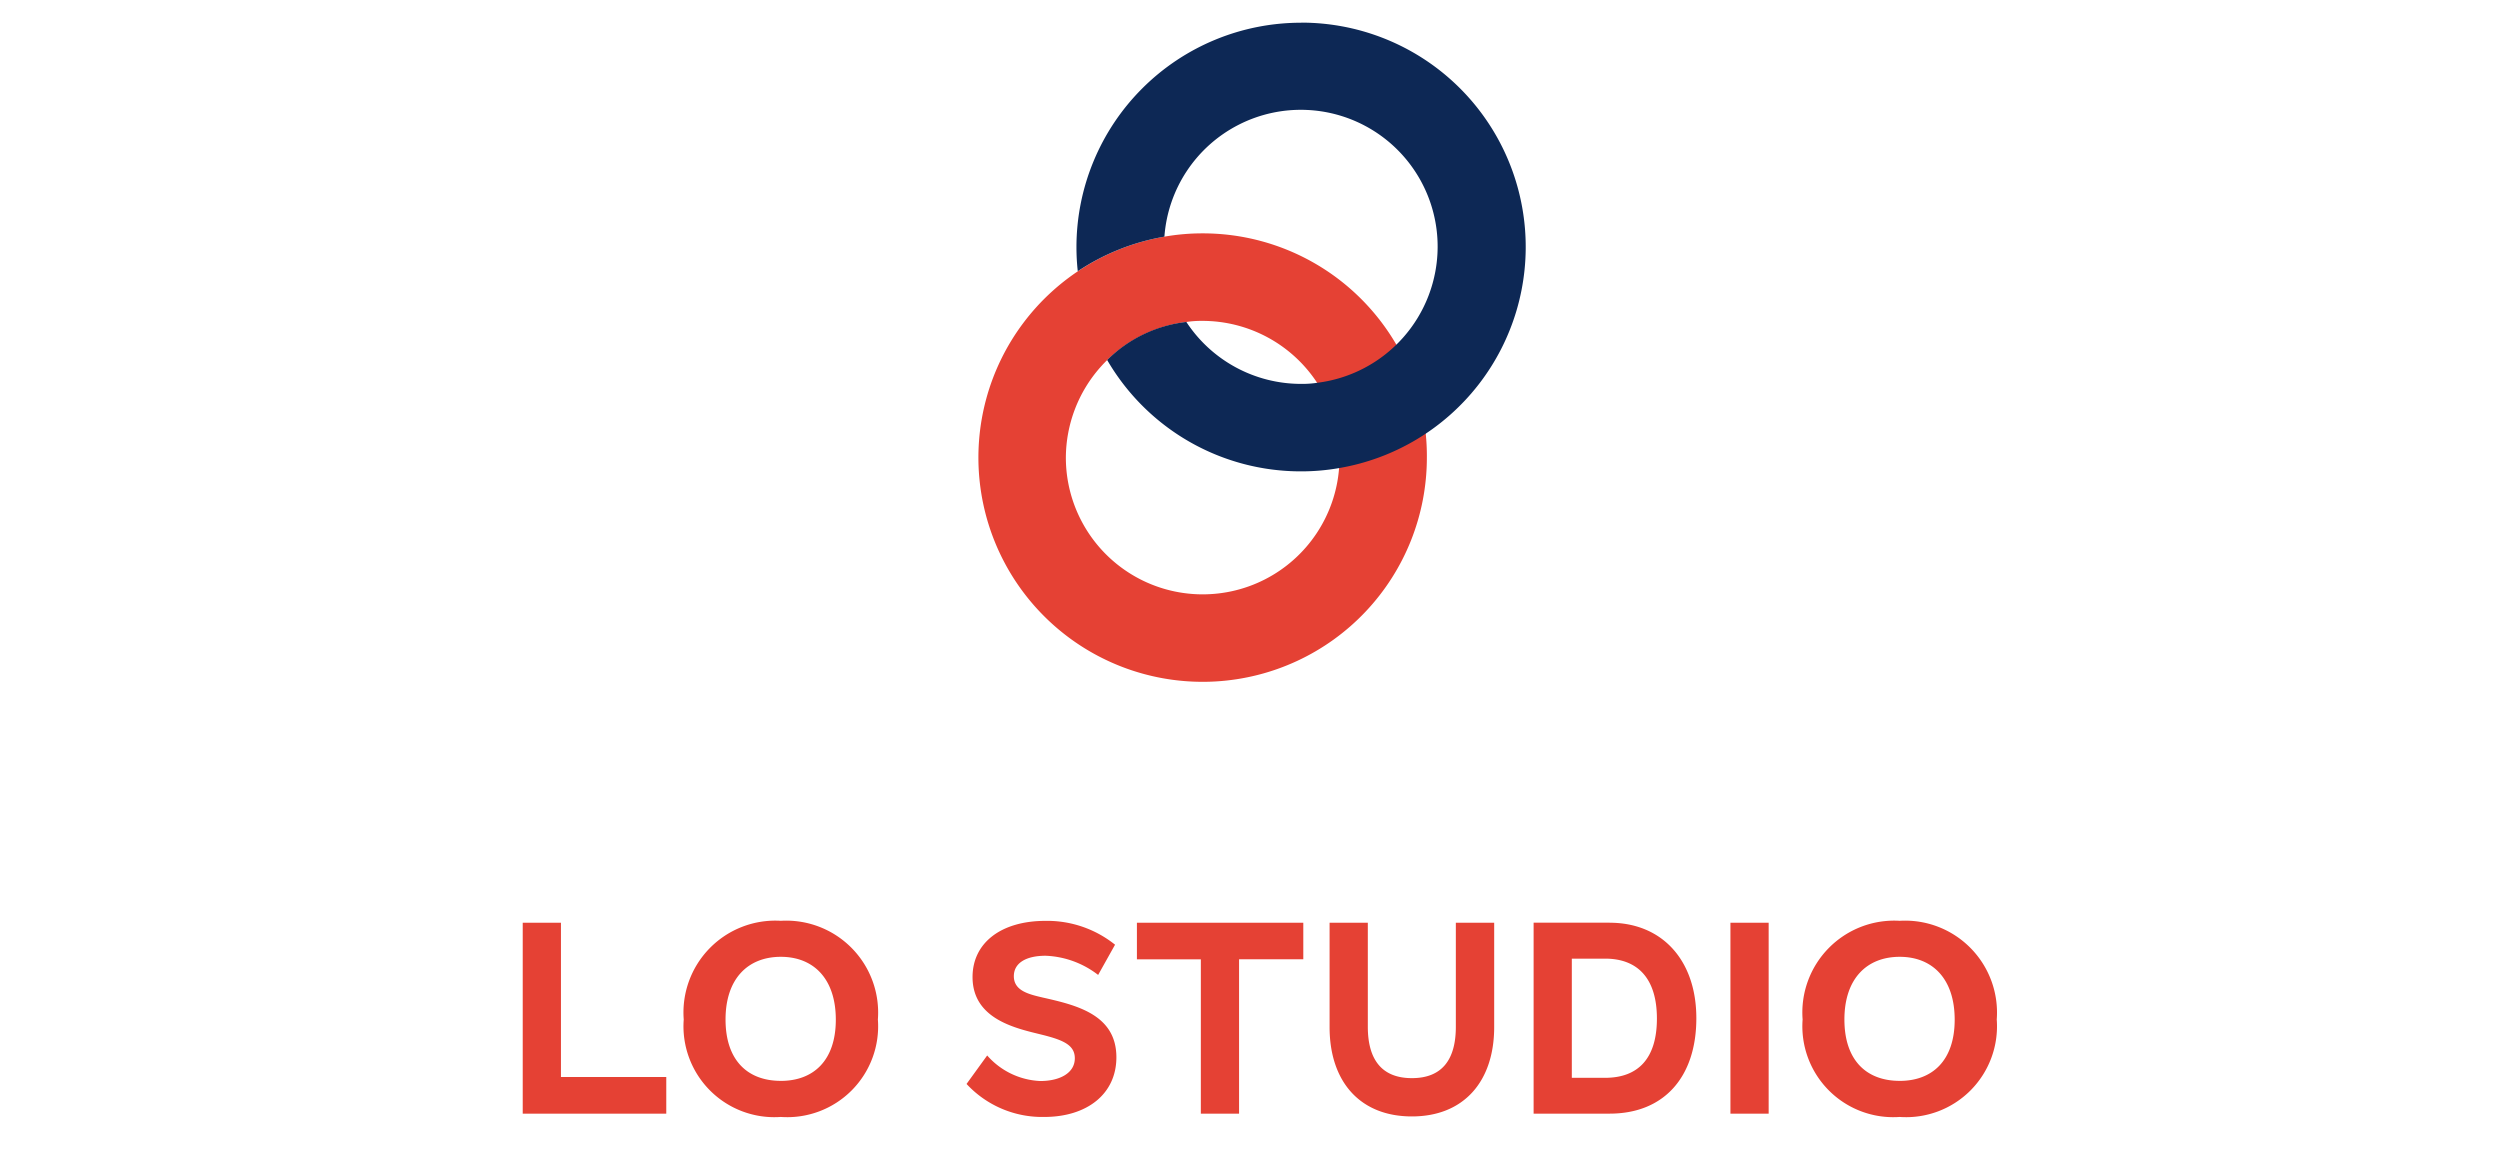
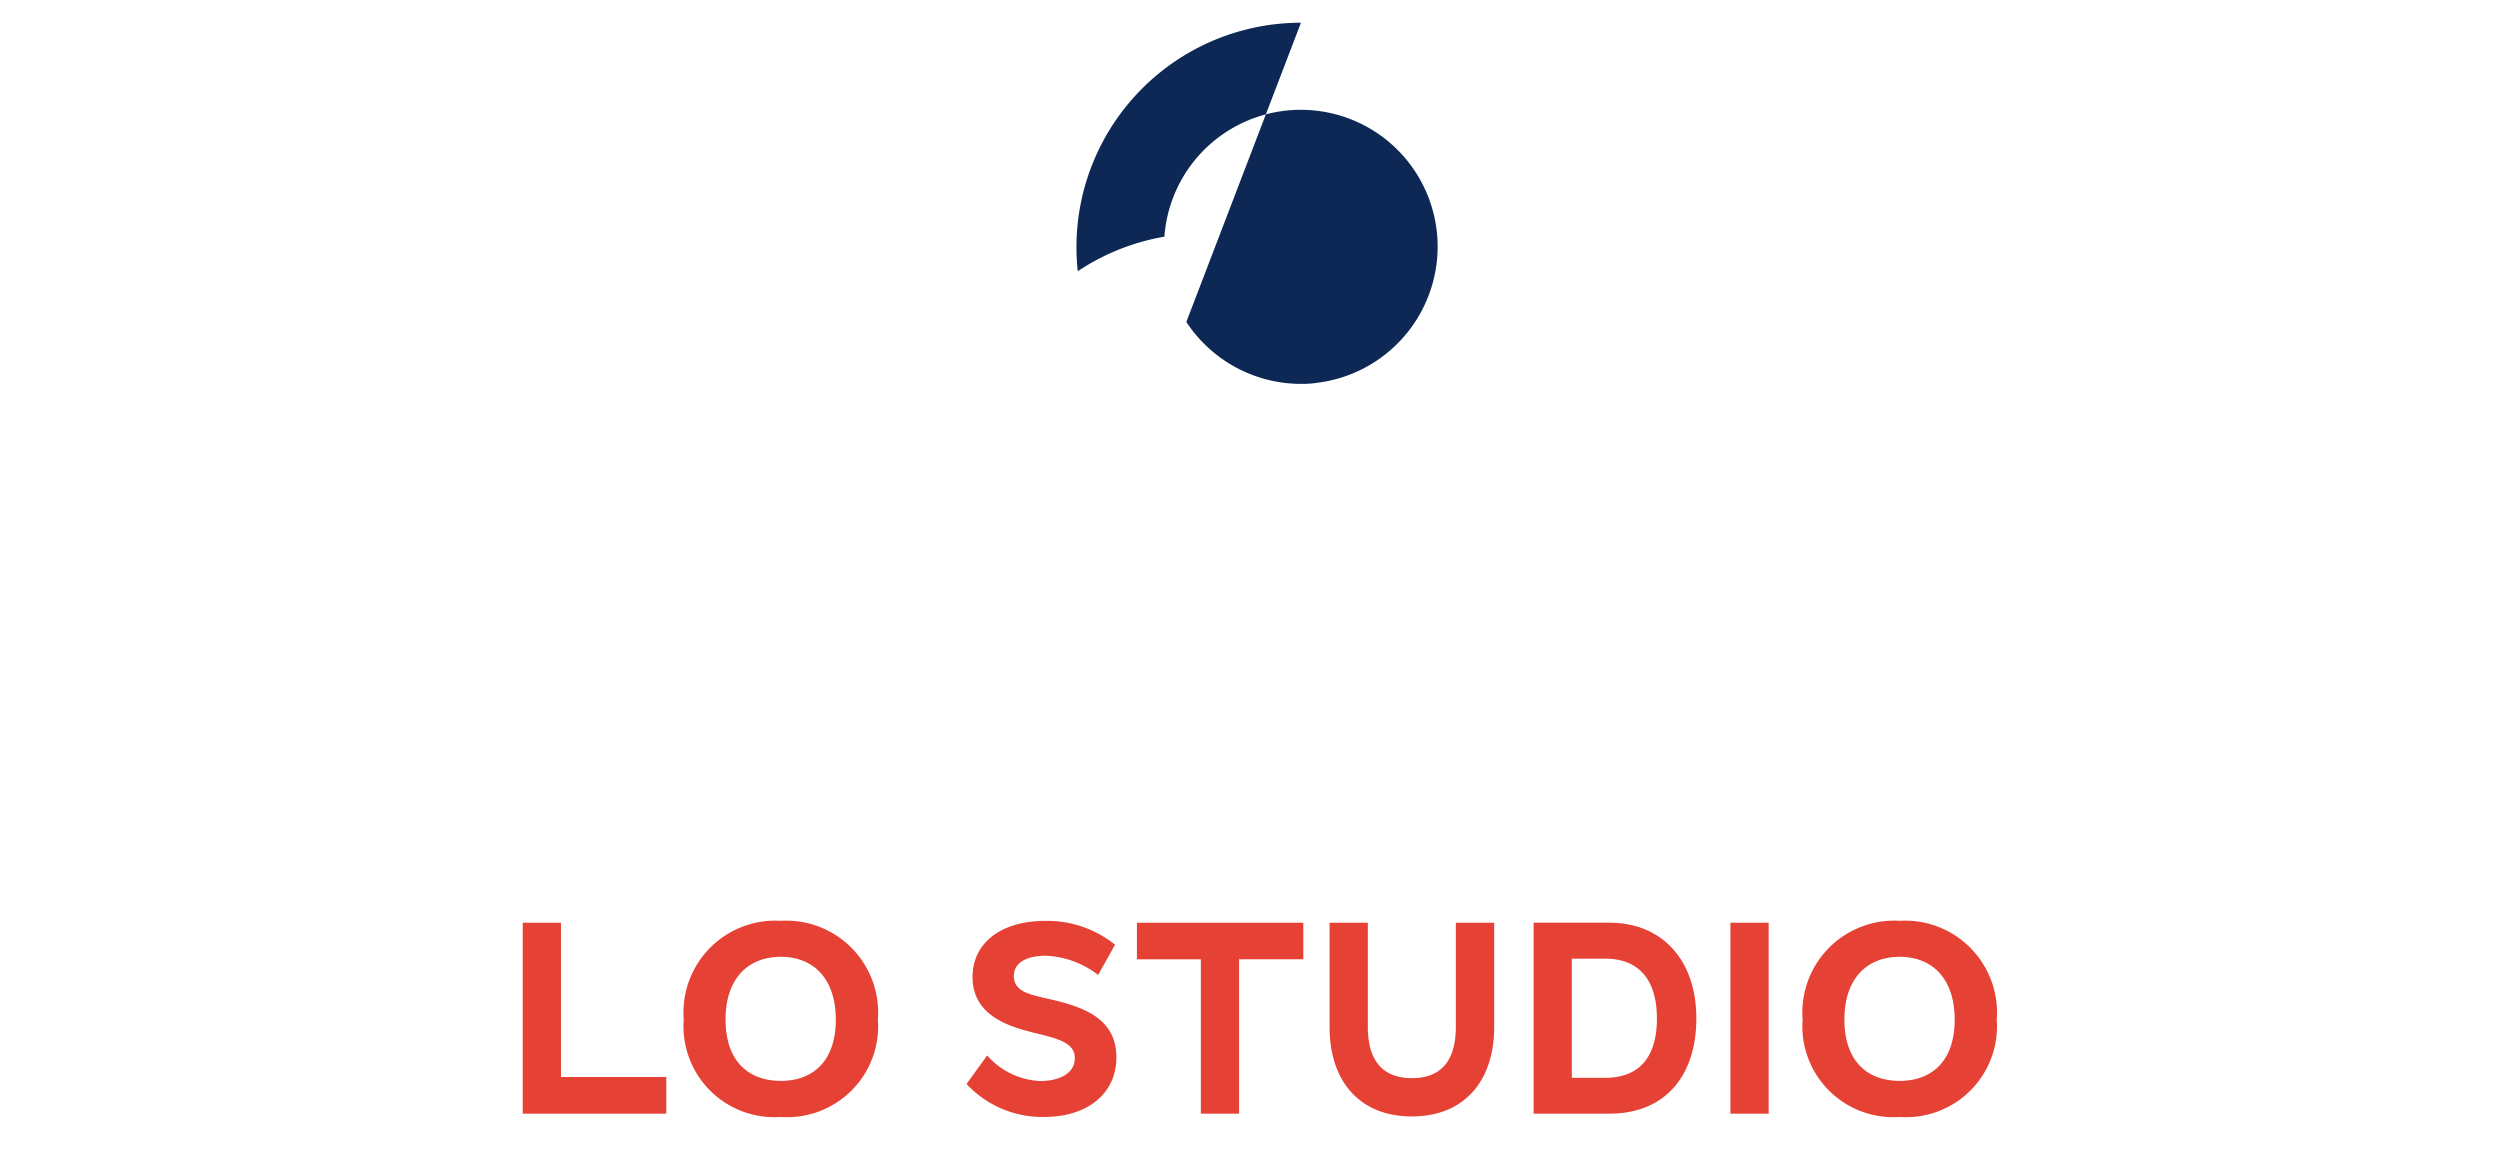
<svg xmlns="http://www.w3.org/2000/svg" width="110" height="51" viewBox="0 0 110 51">
  <rect x="0" y="0" width="110" height="51" fill="#333333" stroke="none" />
  <defs>
    <clipPath id="clip-Menu-lostudio">
      <rect width="110" height="51" />
    </clipPath>
  </defs>
  <g id="Menu-lostudio" clip-path="url(#clip-Menu-lostudio)">
    <rect width="110" height="51" fill="#fff" />
    <g id="Professionisti" transform="translate(-971.58 -500.34)">
      <path id="Tracciato_491" data-name="Tracciato 491" d="M2.637-1.611V-8.4H.955V0H7.271V-1.611ZM12.311.146a4,4,0,0,0,4.271-4.289,4.045,4.045,0,0,0-4.271-4.342A4.042,4.042,0,0,0,8.039-4.143,4,4,0,0,0,12.311.146Zm0-1.588c-1.459,0-2.432-.9-2.432-2.7S10.869-6.9,12.311-6.9s2.42.967,2.42,2.766S13.746-1.441,12.311-1.441ZM23.9.146c1.887,0,3.176-1.014,3.176-2.625,0-1.875-1.746-2.291-3.223-2.625-.627-.146-1.289-.3-1.289-.943,0-.586.545-.9,1.4-.9a4.028,4.028,0,0,1,2.309.844l.744-1.33a4.774,4.774,0,0,0-3.059-1.049c-1.963,0-3.211.973-3.211,2.473,0,1.887,1.98,2.268,3.053,2.537.943.234,1.447.457,1.447,1.037,0,.65-.662,1-1.518,1a3.289,3.289,0,0,1-2.338-1.125l-.908,1.254A4.54,4.54,0,0,0,23.9.146ZM35.3-8.4H27.979v1.611h2.813V0h1.682V-6.791H35.3ZM40.078.123c2.291,0,3.621-1.547,3.621-3.932V-8.4H42.012v4.576c0,1.459-.615,2.262-1.934,2.262s-1.939-.809-1.939-2.262V-8.4H36.457v4.594C36.457-1.424,37.781.123,40.078.123Zm8.7-8.525H45.434V0h3.346c2.373,0,3.814-1.588,3.814-4.2C52.594-6.744,51.094-8.4,48.779-8.4Zm-.2,6.826H47.115V-6.82H48.58c1.43,0,2.279.867,2.279,2.637S50.021-1.576,48.58-1.576ZM54.094,0h1.682V-8.4H54.094Zm7.447.146a4,4,0,0,0,4.271-4.289,4.045,4.045,0,0,0-4.271-4.342A4.042,4.042,0,0,0,57.27-4.143,4,4,0,0,0,61.541.146Zm0-1.588c-1.459,0-2.432-.9-2.432-2.7S60.1-6.9,61.541-6.9s2.42.967,2.42,2.766S62.977-1.441,61.541-1.441Z" transform="translate(993.625 549.34)" fill="#e54134" />
      <g id="Raggruppa_6" data-name="Raggruppa 6" transform="translate(1001.812 491.405)">
-         <path id="Tracciato_38" data-name="Tracciato 38" d="M32.5,28.372a9.721,9.721,0,0,0-1.29-3.908,9.852,9.852,0,0,0-8.528-4.9A9.673,9.673,0,0,0,21,19.709a9.866,9.866,0,1,0,11.55,9.721A9.624,9.624,0,0,0,32.5,28.372Zm-3.812,1.521a6.02,6.02,0,0,1-12.022-.462,6.041,6.041,0,0,1,5.3-5.968,4.356,4.356,0,0,1,.712-.048,6.038,6.038,0,0,1,5.044,2.724,5.939,5.939,0,0,1,.982,3.292C28.7,29.585,28.694,29.739,28.685,29.893Z" transform="translate(0 -0.361)" fill="#e54134" />
-         <path id="Tracciato_39" data-name="Tracciato 39" d="M27.178,9.935A9.877,9.877,0,0,0,17.3,19.81a9.624,9.624,0,0,0,.058,1.059,9.891,9.891,0,0,1,3.812-1.521,6.019,6.019,0,0,1,12.022.462,6.041,6.041,0,0,1-5.3,5.968,4.356,4.356,0,0,1-.712.048A6.038,6.038,0,0,1,22.135,23.1a5.9,5.9,0,0,0-3.484,1.675,9.852,9.852,0,0,0,8.528,4.9,9.674,9.674,0,0,0,1.675-.144,9.87,9.87,0,0,0-1.675-19.6Z" transform="translate(-0.168 0)" fill="#0d2855" />
+         <path id="Tracciato_39" data-name="Tracciato 39" d="M27.178,9.935A9.877,9.877,0,0,0,17.3,19.81a9.624,9.624,0,0,0,.058,1.059,9.891,9.891,0,0,1,3.812-1.521,6.019,6.019,0,0,1,12.022.462,6.041,6.041,0,0,1-5.3,5.968,4.356,4.356,0,0,1-.712.048A6.038,6.038,0,0,1,22.135,23.1Z" transform="translate(-0.168 0)" fill="#0d2855" />
      </g>
    </g>
  </g>
</svg>